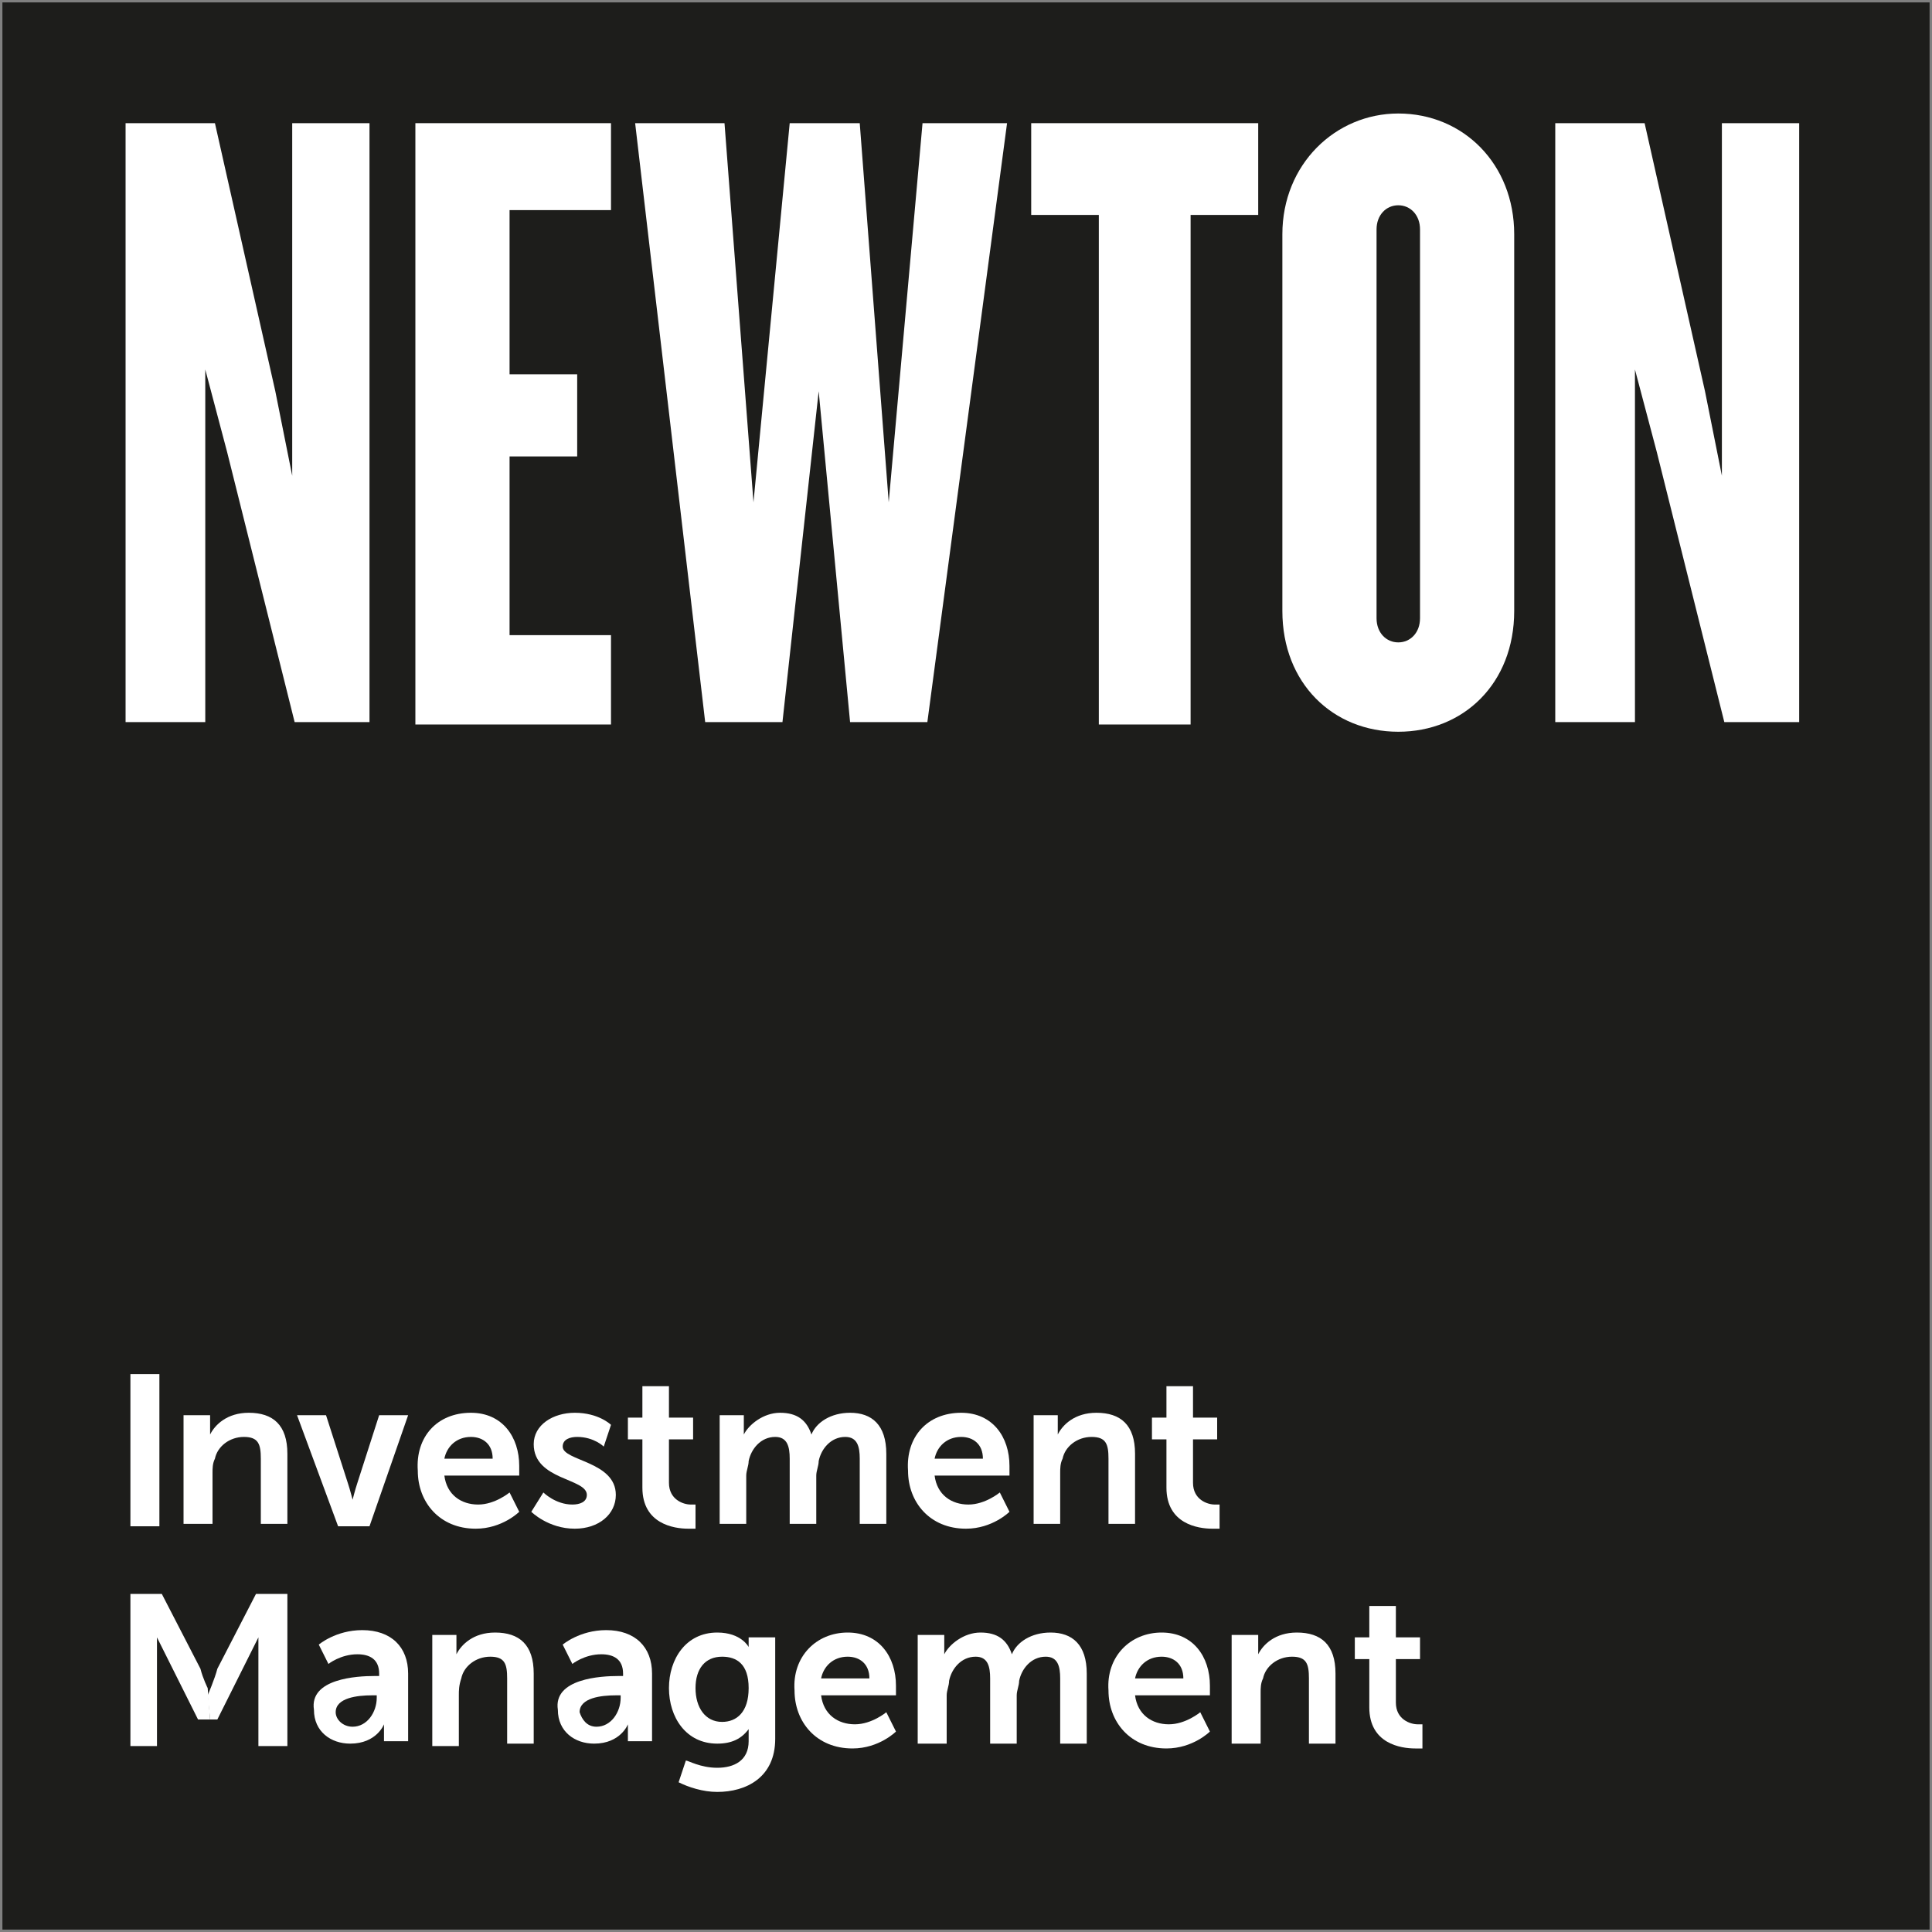
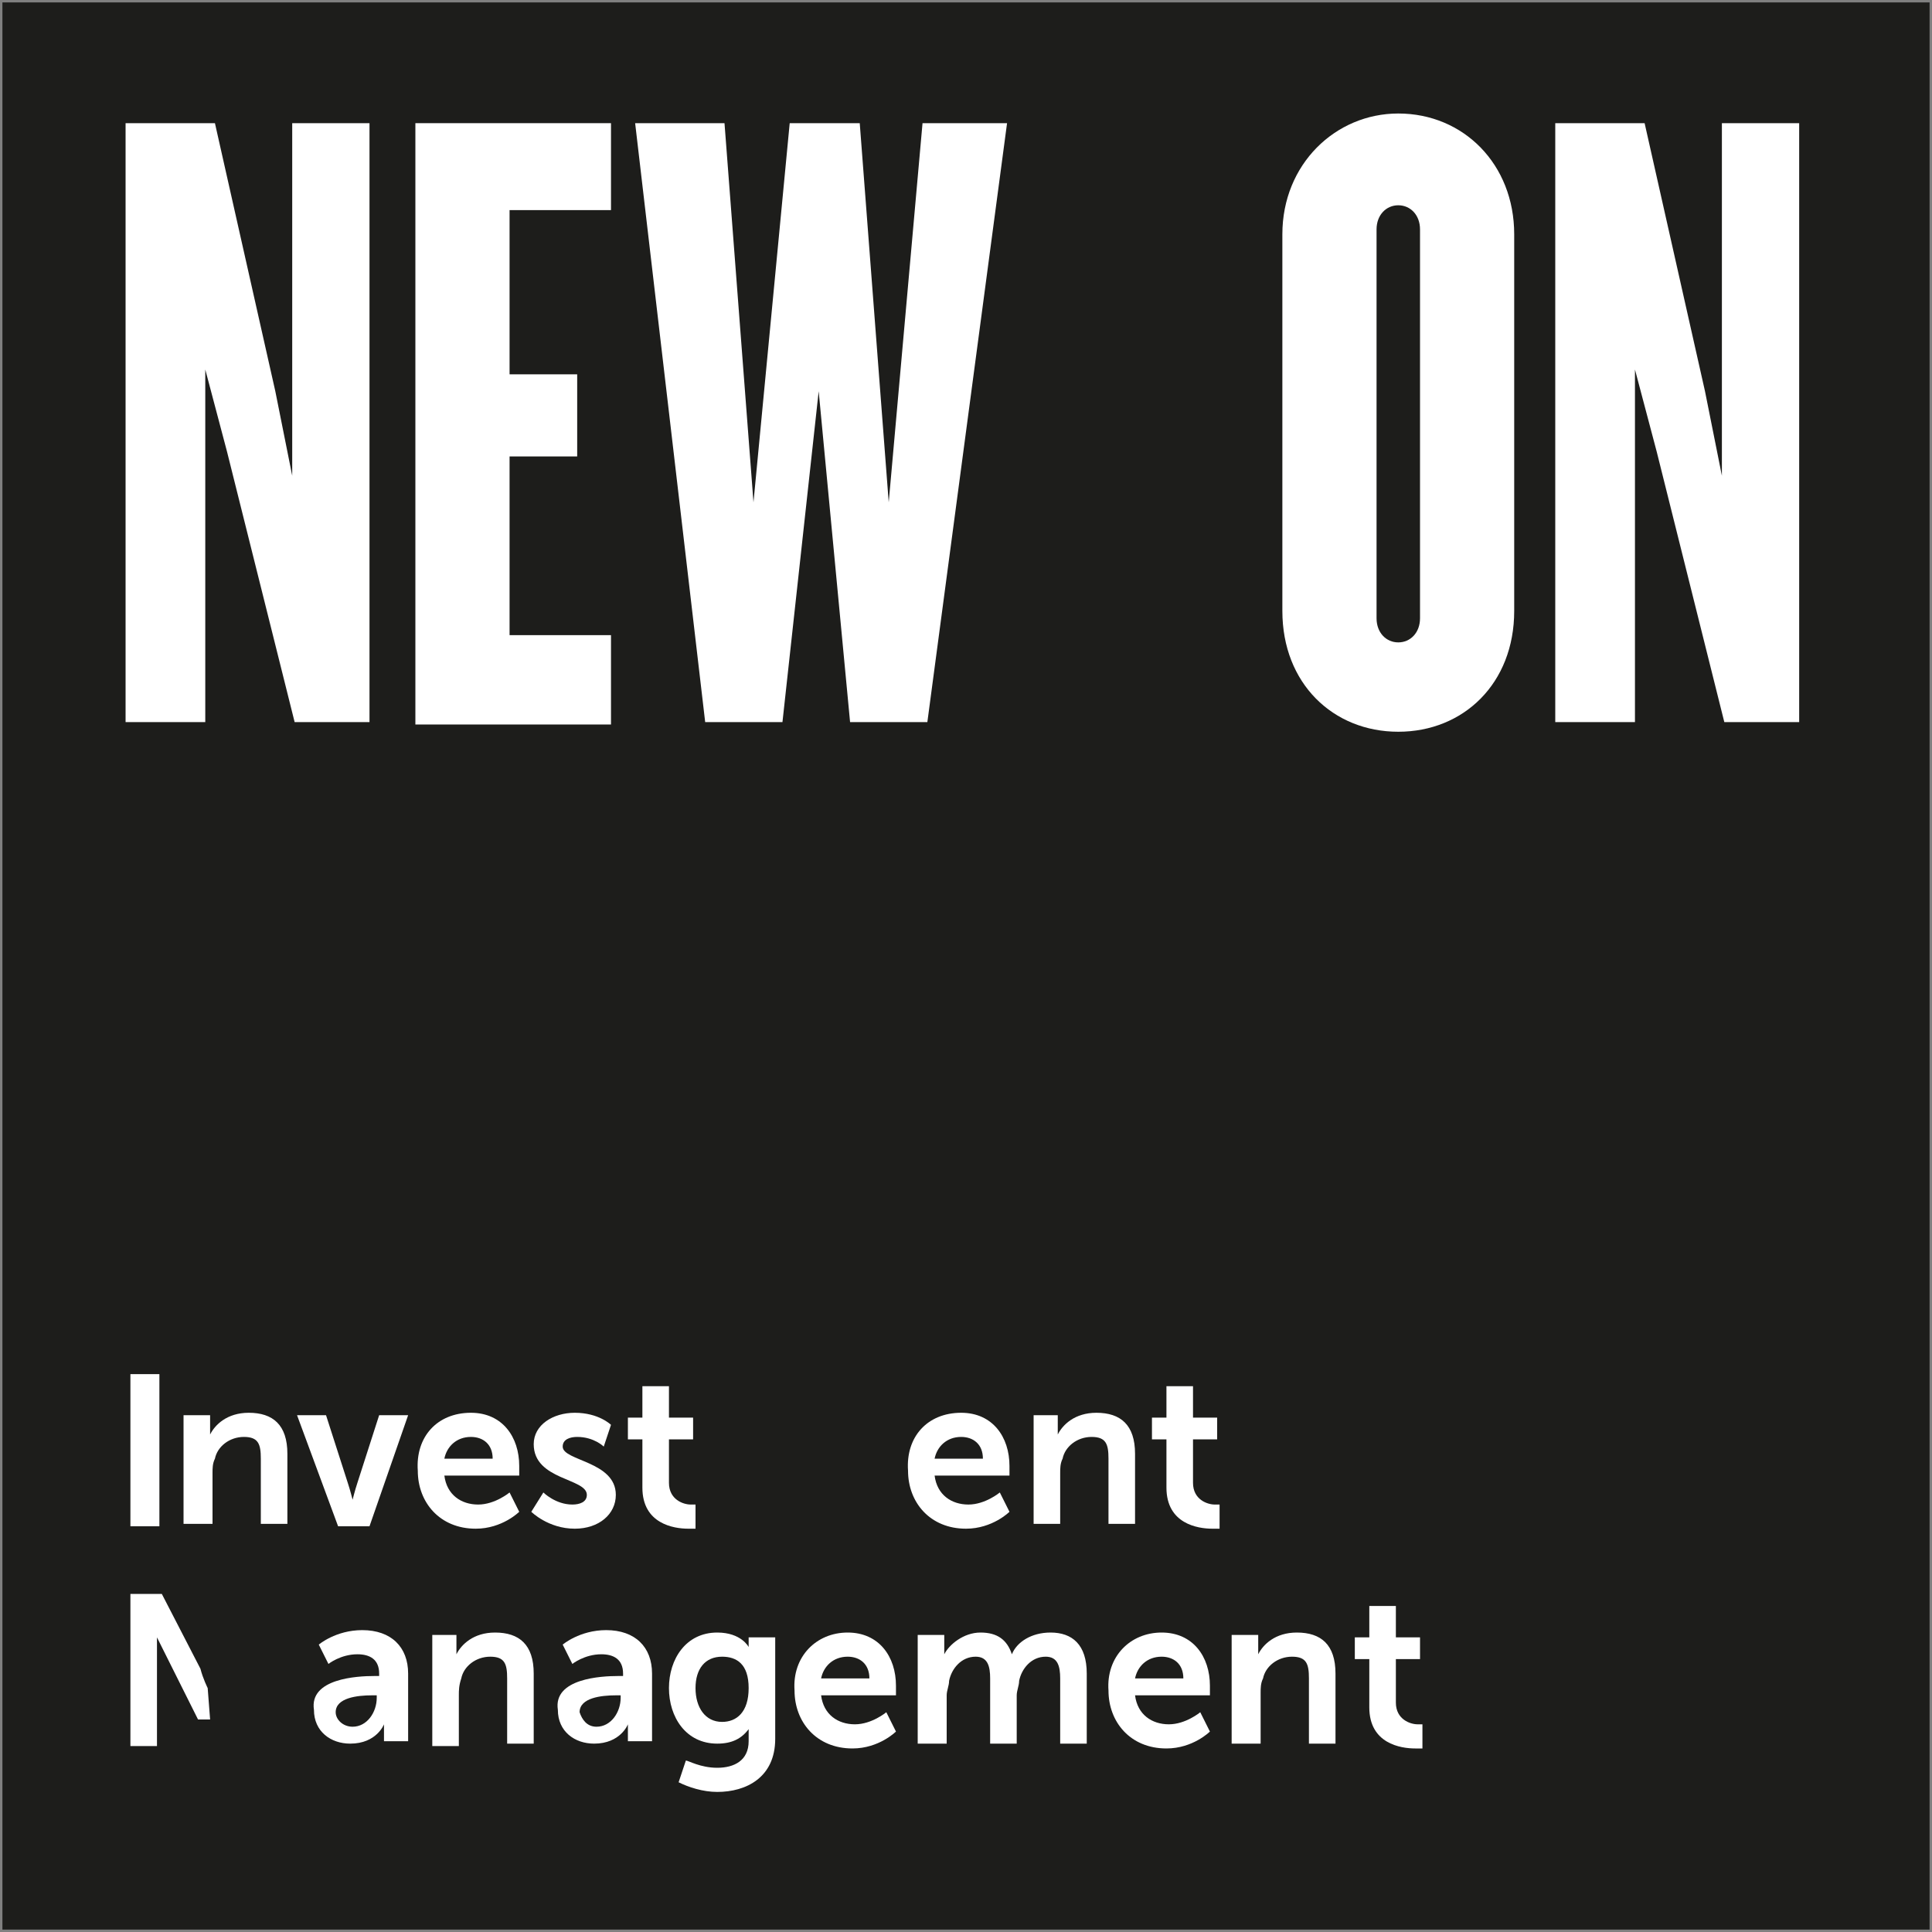
<svg xmlns="http://www.w3.org/2000/svg" version="1.1" id="Layer_1" x="0px" y="0px" viewBox="0 0 80 80" style="enable-background:new 0 0 80 80;" xml:space="preserve">
  <rect x="0" y="0" width="80" height="80" fill="#808080" stroke="none" />
  <style type="text/css">
	.st0{fill:#1D1D1B;}
	.st1{fill:#FFFFFF;}
</style>
  <g>
    <rect x="0.1" y="0.1" class="st0" width="79.8" height="79.8" />
    <g>
      <g>
        <path class="st1" d="M12.2,29.9L9.4,18.7l-0.9-3.4v14.6H5.2V5.1h3.7l2.5,11.1l0.7,3.5V5.1h3.2v24.8H12.2z" />
        <path class="st1" d="M17.2,29.9V5.1h8.1v3.6h-4.2v6.8h2.8v3.4h-2.8v7.4h4.2v3.7H17.2z" />
        <path class="st1" d="M38.4,29.9h-3.2l-1.3-13.7l-1.5,13.7h-3.2L26.3,5.1h3.7l1.2,15.7l1.5-15.7h2.9l1.2,15.7l1.4-15.7h3.5     L38.4,29.9z" />
-         <path class="st1" d="M49.3,8.9v21.1h-3.8V8.9h-2.8V5.1h9.4v3.8H49.3z" />
        <path class="st1" d="M57.9,30.3c-2.7,0-4.8-2-4.8-5V9.7c0-2.9,2.2-5,4.8-5c2.7,0,4.8,2.1,4.8,5v15.6     C62.7,28.3,60.6,30.3,57.9,30.3z M58.8,9.5c0-0.6-0.4-1-0.9-1s-0.9,0.4-0.9,1v16.1c0,0.6,0.4,1,0.9,1s0.9-0.4,0.9-1V9.5z" />
        <path class="st1" d="M71.4,29.9l-2.8-11.2l-0.9-3.4v14.6h-3.3V5.1h3.7l2.5,11.1l0.7,3.5V5.1h3.2v24.8H71.4z" />
      </g>
      <path class="st1" d="M5.4,56.9h1.2v6.3H5.4V56.9z" />
      <path class="st1" d="M7.6,58.6h1.1v0.5c0,0.2,0,0.3,0,0.3h0c0.2-0.4,0.7-0.9,1.6-0.9c1,0,1.6,0.5,1.6,1.7v2.9h-1.1v-2.7    c0-0.6-0.1-0.9-0.7-0.9c-0.6,0-1.1,0.4-1.2,0.9c-0.1,0.2-0.1,0.4-0.1,0.6v2.1H7.6V58.6z" />
      <path class="st1" d="M12.3,58.6h1.2l0.9,2.8c0.1,0.3,0.2,0.7,0.2,0.7h0c0,0,0.1-0.4,0.2-0.7l0.9-2.8h1.2l-1.6,4.6h-1.3L12.3,58.6z    " />
      <path class="st1" d="M19.5,58.5c1.3,0,2,1,2,2.2c0,0.1,0,0.4,0,0.4h-3.1c0.1,0.8,0.7,1.2,1.4,1.2c0.7,0,1.3-0.5,1.3-0.5l0.4,0.8    c0,0-0.7,0.7-1.8,0.7c-1.5,0-2.4-1.1-2.4-2.4C17.2,59.5,18.1,58.5,19.5,58.5z M20.4,60.4c0-0.6-0.4-0.9-0.9-0.9    c-0.6,0-1,0.4-1.1,0.9H20.4z" />
      <path class="st1" d="M22.5,61.8c0,0,0.5,0.5,1.2,0.5c0.3,0,0.6-0.1,0.6-0.4c0-0.7-2.2-0.6-2.2-2.1c0-0.8,0.8-1.3,1.7-1.3    c1,0,1.5,0.5,1.5,0.5L25,59.9c0,0-0.4-0.4-1.1-0.4c-0.3,0-0.6,0.1-0.6,0.4c0,0.6,2.2,0.6,2.2,2c0,0.8-0.7,1.4-1.7,1.4    c-1.1,0-1.8-0.7-1.8-0.7L22.5,61.8z" />
      <path class="st1" d="M26.6,59.6H26v-0.9h0.6v-1.3h1.1v1.3h1v0.9h-1v1.8c0,0.7,0.6,0.9,0.9,0.9c0.1,0,0.2,0,0.2,0v1    c0,0-0.1,0-0.3,0c-0.6,0-1.9-0.2-1.9-1.7V59.6z" />
-       <path class="st1" d="M29.7,58.6h1.1v0.5c0,0.2,0,0.3,0,0.3h0c0.2-0.4,0.8-0.9,1.5-0.9c0.7,0,1.1,0.3,1.3,0.9h0    c0.2-0.5,0.8-0.9,1.6-0.9c0.9,0,1.5,0.5,1.5,1.7v2.9h-1.1v-2.7c0-0.5-0.1-0.9-0.6-0.9c-0.6,0-1,0.5-1.1,1c0,0.2-0.1,0.4-0.1,0.6v2    h-1.1v-2.7c0-0.5-0.1-0.9-0.6-0.9c-0.6,0-1,0.5-1.1,1c0,0.2-0.1,0.4-0.1,0.6v2h-1.1V58.6z" />
      <path class="st1" d="M39.8,58.5c1.3,0,2,1,2,2.2c0,0.1,0,0.4,0,0.4h-3.1c0.1,0.8,0.7,1.2,1.4,1.2c0.7,0,1.3-0.5,1.3-0.5l0.4,0.8    c0,0-0.7,0.7-1.8,0.7c-1.5,0-2.4-1.1-2.4-2.4C37.5,59.5,38.4,58.5,39.8,58.5z M40.7,60.4c0-0.6-0.4-0.9-0.9-0.9    c-0.6,0-1,0.4-1.1,0.9H40.7z" />
      <path class="st1" d="M42.7,58.6h1.1v0.5c0,0.2,0,0.3,0,0.3h0c0.2-0.4,0.7-0.9,1.6-0.9c1,0,1.6,0.5,1.6,1.7v2.9h-1.1v-2.7    c0-0.6-0.1-0.9-0.7-0.9c-0.6,0-1.1,0.4-1.2,0.9c-0.1,0.2-0.1,0.4-0.1,0.6v2.1h-1.1V58.6z" />
      <path class="st1" d="M48.3,59.6h-0.6v-0.9h0.6v-1.3h1.1v1.3h1v0.9h-1v1.8c0,0.7,0.6,0.9,0.9,0.9c0.1,0,0.2,0,0.2,0v1    c0,0-0.1,0-0.3,0c-0.6,0-1.9-0.2-1.9-1.7V59.6z" />
      <path class="st1" d="M8.7,71.2H8.2l-1.7-3.4l0,0c0,0,0,0.4,0,0.8l0,3.7H5.4V66l1.3,0l1.6,3.1c0.1,0.4,0.3,0.8,0.3,0.8" />
      <path class="st1" d="M15.5,69.4h0.2v-0.1c0-0.6-0.4-0.8-0.9-0.8c-0.7,0-1.2,0.4-1.2,0.4l-0.4-0.8c0,0,0.7-0.6,1.8-0.6    c1.2,0,1.9,0.7,1.9,1.8v2.8h-1v-0.4c0-0.2,0-0.3,0-0.3h0c0,0-0.3,0.8-1.4,0.8c-0.8,0-1.5-0.5-1.5-1.4    C12.8,69.5,14.8,69.4,15.5,69.4z M14.6,71.5c0.6,0,1-0.6,1-1.2v-0.1h-0.2c-0.6,0-1.5,0.1-1.5,0.7C13.9,71.2,14.2,71.5,14.6,71.5z" />
      <path class="st1" d="M17.8,67.7h1.1v0.5c0,0.2,0,0.3,0,0.3h0c0.2-0.4,0.7-0.9,1.6-0.9c1,0,1.6,0.5,1.6,1.7v2.9H21v-2.7    c0-0.6-0.1-0.9-0.7-0.9c-0.6,0-1.1,0.4-1.2,0.9C19,69.8,19,70,19,70.2v2.1h-1.1V67.7z" />
      <path class="st1" d="M25.6,69.4h0.2v-0.1c0-0.6-0.4-0.8-0.9-0.8c-0.7,0-1.2,0.4-1.2,0.4l-0.4-0.8c0,0,0.7-0.6,1.8-0.6    c1.2,0,1.9,0.7,1.9,1.8v2.8h-1v-0.4c0-0.2,0-0.3,0-0.3h0c0,0-0.3,0.8-1.4,0.8c-0.8,0-1.5-0.5-1.5-1.4    C22.9,69.5,24.9,69.4,25.6,69.4z M24.7,71.5c0.6,0,1-0.6,1-1.2v-0.1h-0.2c-0.6,0-1.5,0.1-1.5,0.7C24.1,71.2,24.3,71.5,24.7,71.5z" />
      <path class="st1" d="M29.7,73.2c0.7,0,1.3-0.3,1.3-1.1v-0.3c0-0.1,0-0.2,0-0.2h0c-0.3,0.4-0.7,0.6-1.3,0.6c-1.3,0-2-1.1-2-2.3    c0-1.2,0.7-2.3,2-2.3c1,0,1.3,0.6,1.3,0.6h0c0,0,0-0.1,0-0.1v-0.3h1.1V72c0,1.6-1.2,2.2-2.4,2.2c-0.6,0-1.2-0.2-1.6-0.4l0.3-0.9    C28.5,72.9,29,73.2,29.7,73.2z M31,69.9c0-1-0.5-1.3-1.1-1.3c-0.7,0-1.1,0.5-1.1,1.3c0,0.8,0.4,1.4,1.1,1.4    C30.5,71.3,31,70.9,31,69.9z" />
      <path class="st1" d="M35.1,67.6c1.3,0,2,1,2,2.2c0,0.1,0,0.4,0,0.4H34c0.1,0.8,0.7,1.2,1.4,1.2c0.7,0,1.3-0.5,1.3-0.5l0.4,0.8    c0,0-0.7,0.7-1.8,0.7c-1.5,0-2.4-1.1-2.4-2.4C32.8,68.6,33.8,67.6,35.1,67.6z M36,69.5c0-0.6-0.4-0.9-0.9-0.9    c-0.6,0-1,0.4-1.1,0.9H36z" />
      <path class="st1" d="M38,67.7h1.1v0.5c0,0.2,0,0.3,0,0.3h0c0.2-0.4,0.8-0.9,1.5-0.9c0.7,0,1.1,0.3,1.3,0.9h0    c0.2-0.5,0.8-0.9,1.6-0.9c0.9,0,1.5,0.5,1.5,1.7v2.9h-1.1v-2.7c0-0.5-0.1-0.9-0.6-0.9c-0.6,0-1,0.5-1.1,1c0,0.2-0.1,0.4-0.1,0.6v2    h-1.1v-2.7c0-0.5-0.1-0.9-0.6-0.9c-0.6,0-1,0.5-1.1,1c0,0.2-0.1,0.4-0.1,0.6v2H38V67.7z" />
      <path class="st1" d="M48.1,67.6c1.3,0,2,1,2,2.2c0,0.1,0,0.4,0,0.4H47c0.1,0.8,0.7,1.2,1.4,1.2c0.7,0,1.3-0.5,1.3-0.5l0.4,0.8    c0,0-0.7,0.7-1.8,0.7c-1.5,0-2.4-1.1-2.4-2.4C45.8,68.6,46.8,67.6,48.1,67.6z M49,69.5c0-0.6-0.4-0.9-0.9-0.9    c-0.6,0-1,0.4-1.1,0.9H49z" />
      <path class="st1" d="M51,67.7h1.1v0.5c0,0.2,0,0.3,0,0.3h0c0.2-0.4,0.7-0.9,1.6-0.9c1,0,1.6,0.5,1.6,1.7v2.9h-1.1v-2.7    c0-0.6-0.1-0.9-0.7-0.9c-0.6,0-1.1,0.4-1.2,0.9c-0.1,0.2-0.1,0.4-0.1,0.6v2.1H51V67.7z" />
      <path class="st1" d="M56.7,68.7h-0.6v-0.9h0.6v-1.3h1.1v1.3h1v0.9h-1v1.8c0,0.7,0.6,0.9,0.9,0.9c0.1,0,0.2,0,0.2,0v1    c0,0-0.1,0-0.3,0c-0.6,0-1.9-0.2-1.9-1.7V68.7z" />
-       <path class="st1" d="M8.6,70.2c0,0,0.3-0.7,0.4-1.1l1.6-3.1l1.3,0v6.3h-1.2l0-3.7c0-0.4,0-0.8,0-0.8l0,0l-1.7,3.4H8.7L8.6,70.2z" />
    </g>
  </g>
</svg>